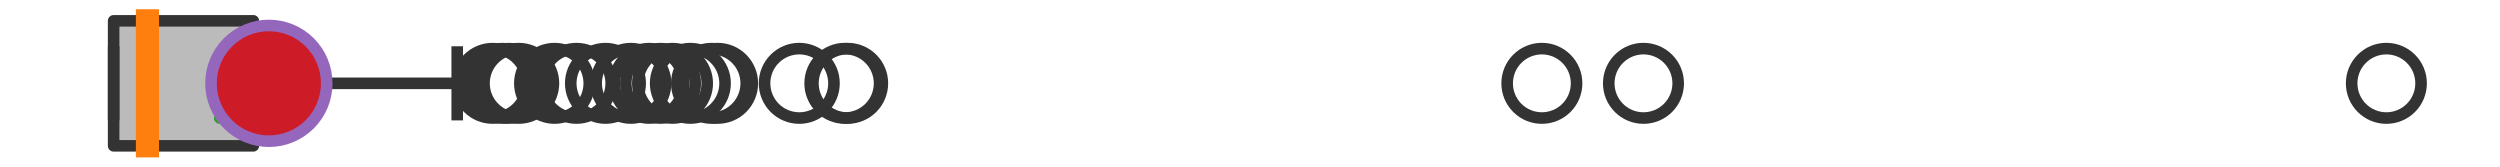
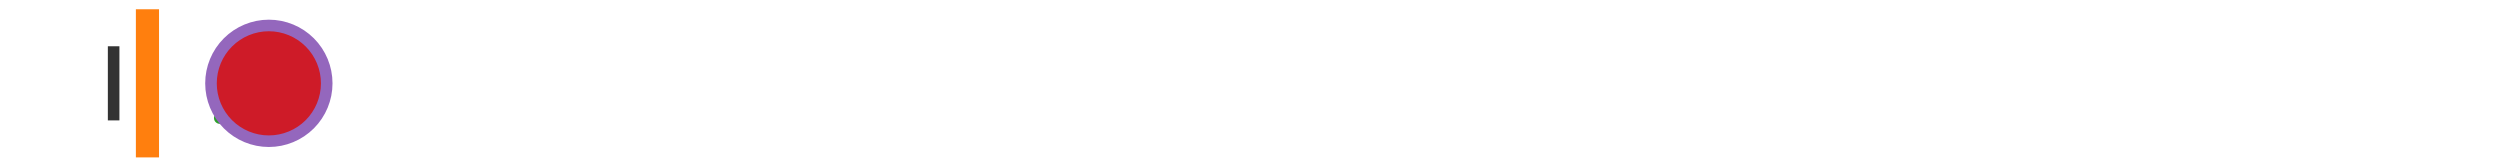
<svg xmlns="http://www.w3.org/2000/svg" xmlns:xlink="http://www.w3.org/1999/xlink" width="216pt" height="14.4pt" viewBox="0 0 216 14.4" version="1.1">
  <defs>
    <style type="text/css">*{stroke-linejoin: round; stroke-linecap: butt}</style>
  </defs>
  <g id="figure_1">
    <g id="patch_1">
      <path d="M 0 14.4  L 216 14.4  L 216 0  L 0 0  z " style="fill: #ffffff" />
    </g>
    <g id="axes_1">
      <g id="patch_2">
-         <path d="M 9.818 12.6  L 9.818 1.8  L 21.888 1.8  L 21.888 12.6  L 9.818 12.6  z " clip-path="url(#pe18b7de09f)" style="fill: #bbbbbb; stroke: #333333; stroke-linejoin: miter" />
-       </g>
+         </g>
      <g id="line2d_1">
-         <path d="M 9.818 7.2  L 9.818 7.2  " clip-path="url(#pe18b7de09f)" style="fill: none; stroke: #333333; stroke-linecap: square" />
-       </g>
+         </g>
      <g id="line2d_2">
-         <path d="M 21.888 7.2  L 39.504 7.2  " clip-path="url(#pe18b7de09f)" style="fill: none; stroke: #333333; stroke-linecap: square" />
-       </g>
+         </g>
      <g id="line2d_3">
        <path d="M 9.818 9.9  L 9.818 4.5  " clip-path="url(#pe18b7de09f)" style="fill: none; stroke: #333333; stroke-linecap: square" />
      </g>
      <g id="line2d_4">
-         <path d="M 39.504 9.9  L 39.504 4.5  " clip-path="url(#pe18b7de09f)" style="fill: none; stroke: #333333; stroke-linecap: square" />
-       </g>
+         </g>
      <g id="line2d_5">
        <defs>
-           <path id="m88b88bd344" d="M 0 3  C 0.796 3 1.559 2.684 2.121 2.121  C 2.684 1.559 3 0.796 3 0  C 3 -0.796 2.684 -1.559 2.121 -2.121  C 1.559 -2.684 0.796 -3 0 -3  C -0.796 -3 -1.559 -2.684 -2.121 -2.121  C -2.684 -1.559 -3 -0.796 -3 0  C -3 0.796 -2.684 1.559 -2.121 2.121  C -1.559 2.684 -0.796 3 0 3  z " style="stroke: #333333" />
-         </defs>
+           </defs>
        <g clip-path="url(#pe18b7de09f)">
          <use xlink:href="#m88b88bd344" x="44.818" y="7.2" style="fill-opacity: 0; stroke: #333333" />
          <use xlink:href="#m88b88bd344" x="56.08" y="7.2" style="fill-opacity: 0; stroke: #333333" />
          <use xlink:href="#m88b88bd344" x="42.563" y="7.2" style="fill-opacity: 0; stroke: #333333" />
          <use xlink:href="#m88b88bd344" x="69.057" y="7.2" style="fill-opacity: 0; stroke: #333333" />
          <use xlink:href="#m88b88bd344" x="61.475" y="7.2" style="fill-opacity: 0; stroke: #333333" />
          <use xlink:href="#m88b88bd344" x="133.217" y="7.2" style="fill-opacity: 0; stroke: #333333" />
          <use xlink:href="#m88b88bd344" x="57.07" y="7.2" style="fill-opacity: 0; stroke: #333333" />
          <use xlink:href="#m88b88bd344" x="72.996" y="7.2" style="fill-opacity: 0; stroke: #333333" />
          <use xlink:href="#m88b88bd344" x="43.409" y="7.2" style="fill-opacity: 0; stroke: #333333" />
          <use xlink:href="#m88b88bd344" x="52.312" y="7.2" style="fill-opacity: 0; stroke: #333333" />
          <use xlink:href="#m88b88bd344" x="62.001" y="7.2" style="fill-opacity: 0; stroke: #333333" />
          <use xlink:href="#m88b88bd344" x="59.647" y="7.2" style="fill-opacity: 0; stroke: #333333" />
          <use xlink:href="#m88b88bd344" x="43.973" y="7.2" style="fill-opacity: 0; stroke: #333333" />
          <use xlink:href="#m88b88bd344" x="49.807" y="7.2" style="fill-opacity: 0; stroke: #333333" />
          <use xlink:href="#m88b88bd344" x="54.508" y="7.2" style="fill-opacity: 0; stroke: #333333" />
          <use xlink:href="#m88b88bd344" x="58.105" y="7.2" style="fill-opacity: 0; stroke: #333333" />
          <use xlink:href="#m88b88bd344" x="141.996" y="7.2" style="fill-opacity: 0; stroke: #333333" />
          <use xlink:href="#m88b88bd344" x="73.237" y="7.2" style="fill-opacity: 0; stroke: #333333" />
          <use xlink:href="#m88b88bd344" x="47.913" y="7.2" style="fill-opacity: 0; stroke: #333333" />
          <use xlink:href="#m88b88bd344" x="206.182" y="7.2" style="fill-opacity: 0; stroke: #333333" />
        </g>
      </g>
      <g id="line2d_6">
        <path d="M 12.74 12.6  L 12.74 1.8  " clip-path="url(#pe18b7de09f)" style="fill: none; stroke: #ff7f0e; stroke-width: 2; stroke-linecap: square" />
      </g>
      <g id="line2d_7">
        <defs>
-           <path id="m01dd8a8408" d="M 0 -3  L -3 3  L 3 3  z " style="stroke: #2ca02c; stroke-linejoin: miter" />
+           <path id="m01dd8a8408" d="M 0 -3  L -3 3  L 3 3  " style="stroke: #2ca02c; stroke-linejoin: miter" />
        </defs>
        <g clip-path="url(#pe18b7de09f)">
          <use xlink:href="#m01dd8a8408" x="21.987" y="7.2" style="fill: #2ca02c; stroke: #2ca02c; stroke-linejoin: miter" />
        </g>
      </g>
      <g id="line2d_8">
        <defs>
          <path id="m1df95b72b2" d="M 0 5  C 1.326 5 2.598 4.473 3.536 3.536  C 4.473 2.598 5 1.326 5 0  C 5 -1.326 4.473 -2.598 3.536 -3.536  C 2.598 -4.473 1.326 -5 0 -5  C -1.326 -5 -2.598 -4.473 -3.536 -3.536  C -4.473 -2.598 -5 -1.326 -5 0  C -5 1.326 -4.473 2.598 -3.536 3.536  C -2.598 4.473 -1.326 5 0 5  z " style="stroke: #9467bd" />
        </defs>
        <g clip-path="url(#pe18b7de09f)">
          <use xlink:href="#m1df95b72b2" x="23.229" y="7.2" style="fill: #ce1b28; stroke: #9467bd" />
        </g>
      </g>
    </g>
  </g>
  <defs>
    <clipPath id="pe18b7de09f">
      <rect x="0" y="-28.8" width="216" height="72" />
    </clipPath>
  </defs>
</svg>